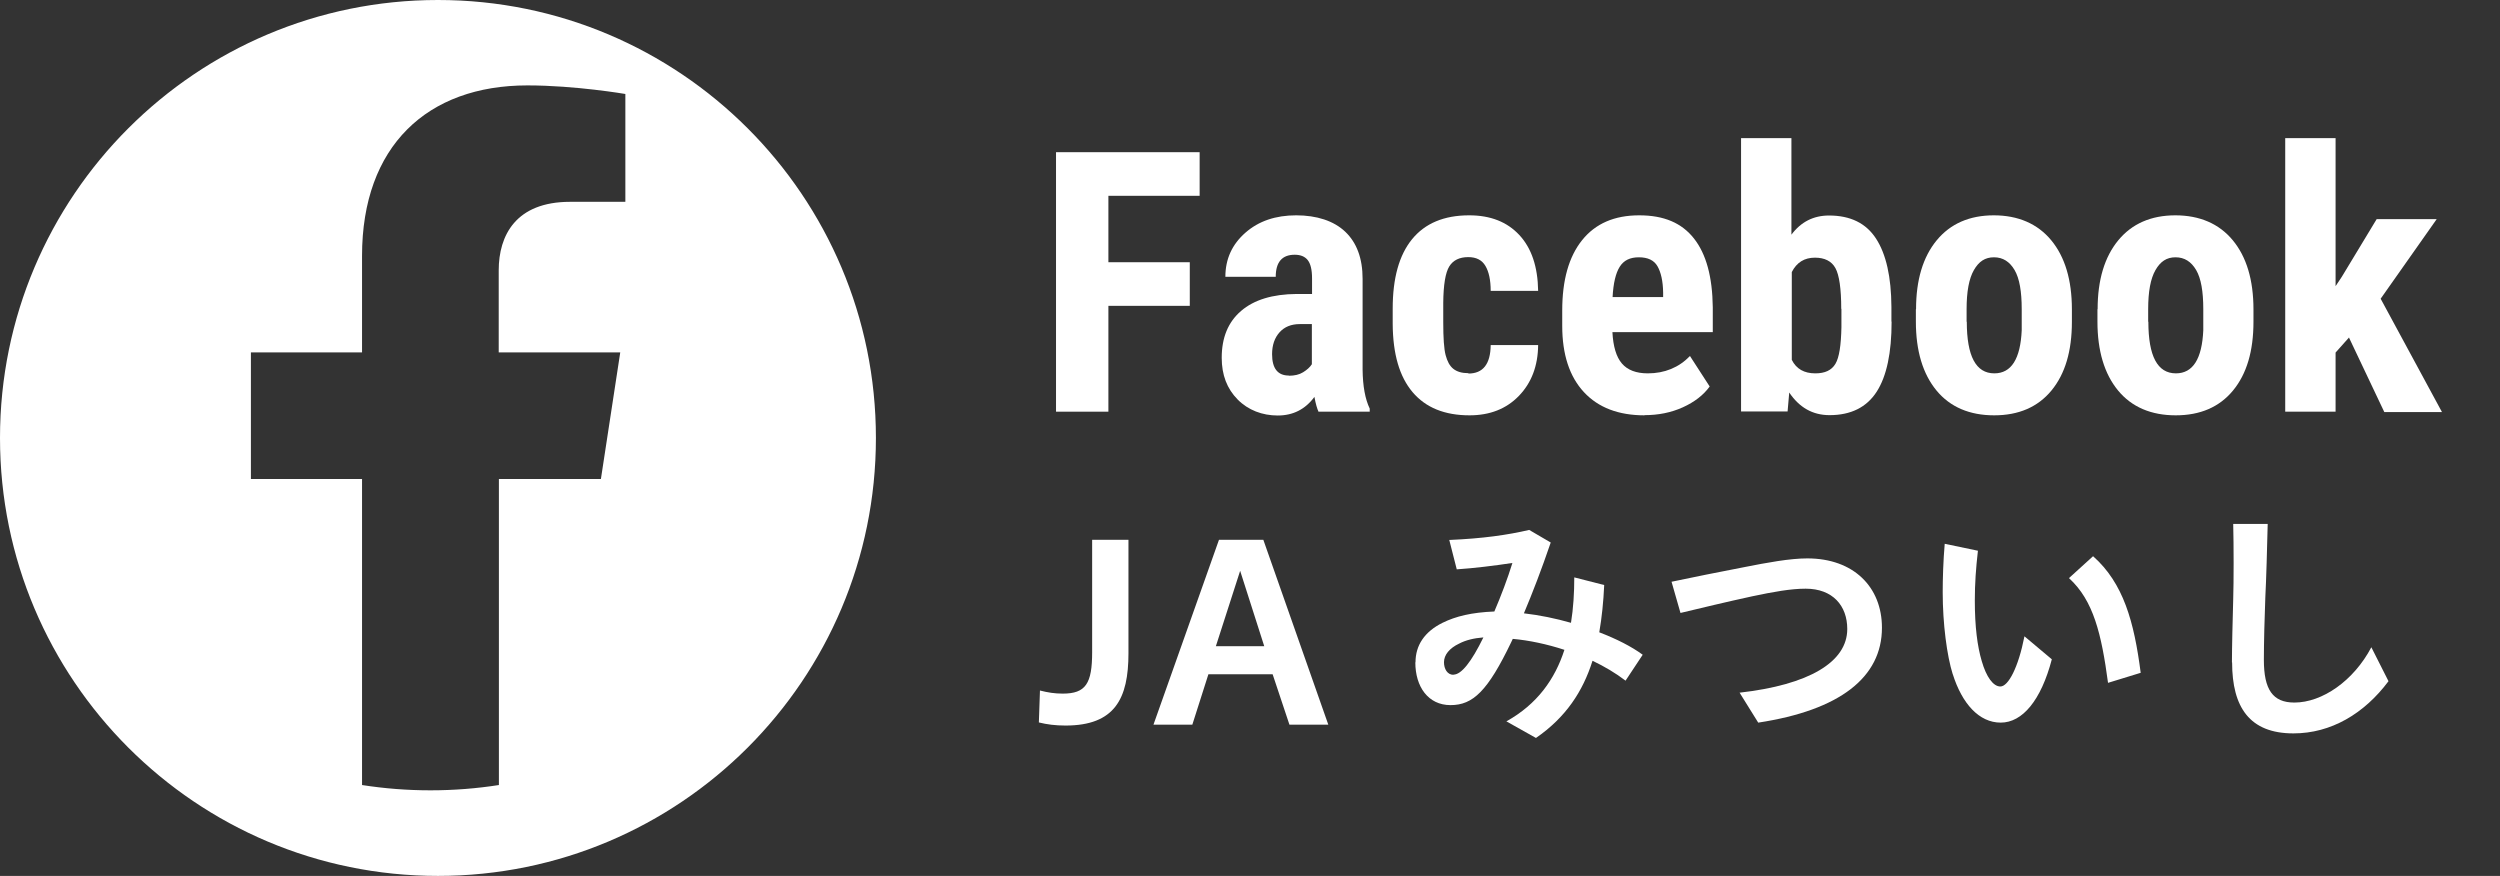
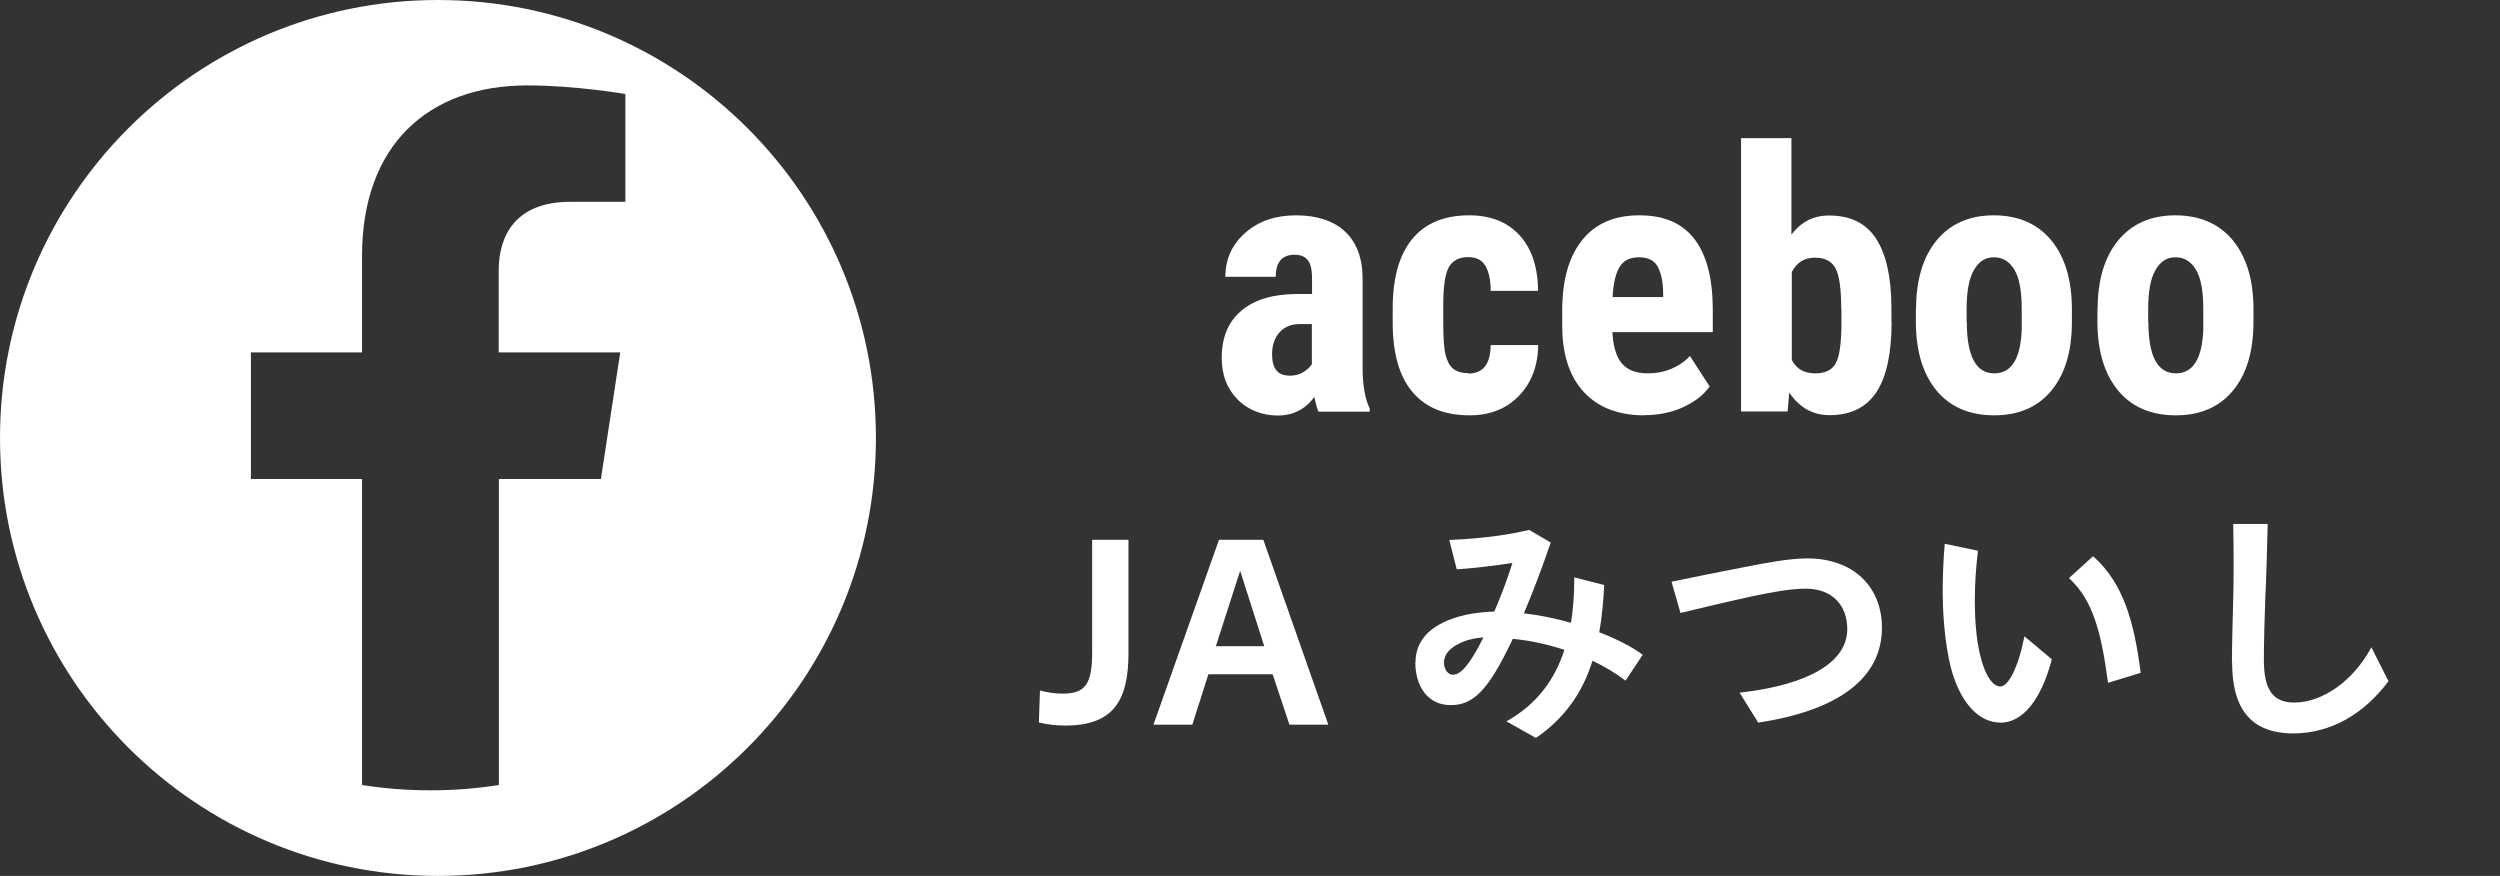
<svg xmlns="http://www.w3.org/2000/svg" id="_レイヤー_2" data-name="レイヤー 2" viewBox="0 0 137 48">
  <rect x="0" y="0" width="137" height="48" fill="#333333" stroke="none" />
  <defs>
    <style> .cls-1 { fill: none; } .cls-2 { fill: #fff; } </style>
  </defs>
  <g id="_レイヤー_1-2" data-name="レイヤー 1">
    <g>
-       <rect class="cls-1" width="137" height="48" />
      <g>
        <path class="cls-2" d="M24,0C10.75,0,0,10.75,0,24s10.75,24,24,24,24-10.74,24-24S37.25,0,24,0ZM34.27,11.06h-3.03c-2.98,0-3.91,1.85-3.91,3.75v4.5h6.66l-1.06,6.94h-5.59v16.77c-1.22.19-2.47.29-3.75.29s-2.53-.1-3.75-.29v-16.77h-6.09v-6.94h6.09v-5.29c0-6.02,3.58-9.34,9.06-9.34,2.63,0,5.37.47,5.37.47v5.91Z" />
        <g>
-           <path class="cls-2" d="M65.2,16.76h-4.46v5.8h-2.87v-14.22h7.87v2.39h-5v3.64h4.46v2.38Z" />
          <path class="cls-2" d="M72.26,22.57c-.08-.16-.16-.44-.23-.82-.5.68-1.17,1.02-2.01,1.02s-1.62-.29-2.2-.88c-.58-.59-.87-1.34-.87-2.28,0-1.11.35-1.96,1.06-2.57s1.72-.92,3.05-.93h.84v-.85c0-.48-.08-.81-.24-1.01s-.4-.29-.71-.29c-.69,0-1.04.4-1.04,1.21h-2.76c0-.98.37-1.78,1.1-2.42s1.66-.95,2.78-.95,2.06.3,2.69.9.95,1.46.95,2.58v4.97c.01.91.14,1.62.39,2.14v.17h-2.78ZM70.63,20.59c.31,0,.57-.06.78-.19s.37-.27.48-.44v-2.2h-.66c-.47,0-.84.15-1.11.45s-.41.7-.41,1.2c0,.78.31,1.17.92,1.17Z" />
          <path class="cls-2" d="M80.47,20.47c.8,0,1.21-.52,1.22-1.56h2.6c-.01,1.15-.37,2.08-1.06,2.79s-1.59,1.06-2.7,1.06c-1.36,0-2.4-.42-3.12-1.27s-1.08-2.09-1.09-3.74v-.84c0-1.66.35-2.93,1.06-3.8s1.75-1.31,3.13-1.31c1.17,0,2.08.36,2.75,1.08s1.01,1.74,1.03,3.06h-2.6c0-.59-.1-1.05-.29-1.37s-.5-.48-.94-.48c-.48,0-.83.17-1.04.51s-.32,1-.33,1.99v1.07c0,.86.04,1.46.13,1.8s.22.59.42.75.47.24.83.24Z" />
          <path class="cls-2" d="M90.12,22.76c-1.42,0-2.53-.42-3.32-1.27s-1.19-2.06-1.19-3.63v-.84c0-1.67.36-2.95,1.09-3.86s1.77-1.36,3.13-1.36,2.33.42,3,1.27,1.01,2.1,1.03,3.77v1.36h-5.5c.04.78.21,1.36.52,1.72.31.36.78.54,1.42.54.92,0,1.7-.32,2.31-.95l1.08,1.67c-.34.47-.83.85-1.47,1.14s-1.34.43-2.1.43ZM88.38,16.28h2.76v-.25c-.01-.63-.12-1.11-.31-1.44s-.53-.49-1.02-.49-.83.17-1.05.52-.35.9-.39,1.66Z" />
          <path class="cls-2" d="M103.66,17.62c0,1.71-.27,3-.82,3.85s-1.41,1.28-2.58,1.28c-.92,0-1.65-.41-2.21-1.24l-.09,1.04h-2.55V7.57h2.76v5.29c.52-.7,1.21-1.05,2.06-1.05,1.17,0,2.03.42,2.58,1.27s.83,2.09.84,3.74v.81ZM100.9,16.93c0-1.11-.11-1.86-.32-2.24s-.59-.57-1.12-.57c-.58,0-1,.26-1.27.79v4.81c.25.5.68.74,1.29.74.53,0,.89-.17,1.1-.52s.31-1.02.33-2.01v-1.01Z" />
          <path class="cls-2" d="M105,16.94c0-1.6.38-2.86,1.13-3.77s1.8-1.37,3.13-1.37,2.4.46,3.15,1.37,1.13,2.17,1.13,3.79v.67c0,1.61-.37,2.86-1.12,3.77s-1.8,1.36-3.14,1.36-2.41-.45-3.16-1.36-1.13-2.17-1.13-3.78v-.67ZM107.78,17.63c0,1.89.5,2.83,1.51,2.83.93,0,1.43-.79,1.5-2.36v-1.16c0-.96-.12-1.68-.39-2.14s-.64-.7-1.13-.7-.83.23-1.1.7-.4,1.18-.4,2.14v.69Z" />
          <path class="cls-2" d="M114.95,16.94c0-1.6.38-2.86,1.13-3.77s1.8-1.37,3.13-1.37,2.4.46,3.15,1.37,1.13,2.17,1.13,3.79v.67c0,1.61-.37,2.86-1.12,3.77s-1.8,1.36-3.14,1.36-2.41-.45-3.16-1.36-1.13-2.17-1.13-3.78v-.67ZM117.73,17.63c0,1.89.5,2.83,1.51,2.83.93,0,1.43-.79,1.5-2.36v-1.16c0-.96-.12-1.68-.39-2.14s-.64-.7-1.13-.7-.83.23-1.1.7-.4,1.18-.4,2.14v.69Z" />
-           <path class="cls-2" d="M128.73,18.49l-.74.83v3.24h-2.76V7.57h2.76v8.11l.34-.51,1.91-3.16h3.29l-3.07,4.36,3.36,6.21h-3.16l-1.93-4.07Z" />
          <path class="cls-2" d="M56.93,39.59l.06-1.75c.43.11.8.17,1.25.17,1.26,0,1.61-.55,1.61-2.27v-6.16h1.99v6.22c0,2.48-.74,3.96-3.45,3.96-.56,0-1.01-.06-1.46-.17Z" />
          <path class="cls-2" d="M66.79,29.58h2.44l3.56,10.13h-2.13l-.92-2.76h-3.52l-.88,2.76h-2.13l3.59-10.13ZM69.28,35.41l-1.32-4.13-1.33,4.13h2.65Z" />
          <path class="cls-2" d="M77.57,36.29c0-.92.49-1.67,1.48-2.16.73-.36,1.6-.57,2.84-.62.36-.84.73-1.81.99-2.66-.98.15-2.13.29-3.05.35l-.41-1.61c1.85-.08,3.17-.27,4.38-.55l1.18.69c-.5,1.47-1.01,2.79-1.47,3.88.87.1,1.74.28,2.58.52.13-.8.18-1.64.18-2.49l1.64.42c-.04.91-.13,1.78-.27,2.59.94.36,1.77.78,2.38,1.23l-.94,1.42c-.55-.42-1.16-.78-1.81-1.09-.53,1.68-1.46,3.1-3.1,4.23l-1.62-.91c1.69-.94,2.66-2.31,3.18-3.92-.95-.31-1.93-.52-2.83-.6l-.08.17c-1.29,2.69-2.1,3.46-3.33,3.46s-1.93-1.01-1.93-2.34ZM79.65,36.97c.43,0,.98-.69,1.64-2.04-.52.04-.97.15-1.33.34-.53.25-.83.62-.83,1.02,0,.36.18.69.52.69Z" />
          <path class="cls-2" d="M95.32,37.96c3.81-.43,5.91-1.68,5.91-3.49,0-1.28-.8-2.21-2.28-2.21-.81,0-1.76.17-2.94.42-1.43.31-2.7.62-3.92.91l-.49-1.71c1.27-.27,2.54-.52,3.98-.8,1.26-.25,2.51-.48,3.46-.48,2.54,0,4.09,1.57,4.09,3.8,0,2.72-2.31,4.52-6.78,5.2l-1.02-1.64Z" />
          <path class="cls-2" d="M107.01,36.95c-.32-1.02-.55-2.77-.55-4.5,0-.74.03-1.72.11-2.65l1.82.38c-.11.97-.17,1.79-.17,2.73,0,1.44.14,2.51.38,3.32.25.87.63,1.39,1.02,1.39.43,0,.98-1.02,1.32-2.75l1.5,1.26c-.59,2.25-1.61,3.47-2.8,3.47s-2.12-1.04-2.63-2.66ZM113.38,31.68l1.32-1.2c1.67,1.48,2.25,3.6,2.61,6.39l-1.79.55c-.36-2.69-.8-4.51-2.13-5.73Z" />
          <path class="cls-2" d="M122.31,36.3c0-.79.04-2.41.07-3.47.03-.94.03-2.93,0-4.12h1.89c-.03,1.22-.08,3.11-.13,4.02-.04.94-.08,2.56-.08,3.43,0,1.62.48,2.34,1.67,2.34,1.53,0,3.25-1.19,4.22-3.03l.94,1.86c-1.33,1.78-3.15,2.86-5.21,2.86-2.4,0-3.36-1.43-3.36-3.89Z" />
        </g>
      </g>
    </g>
  </g>
</svg>